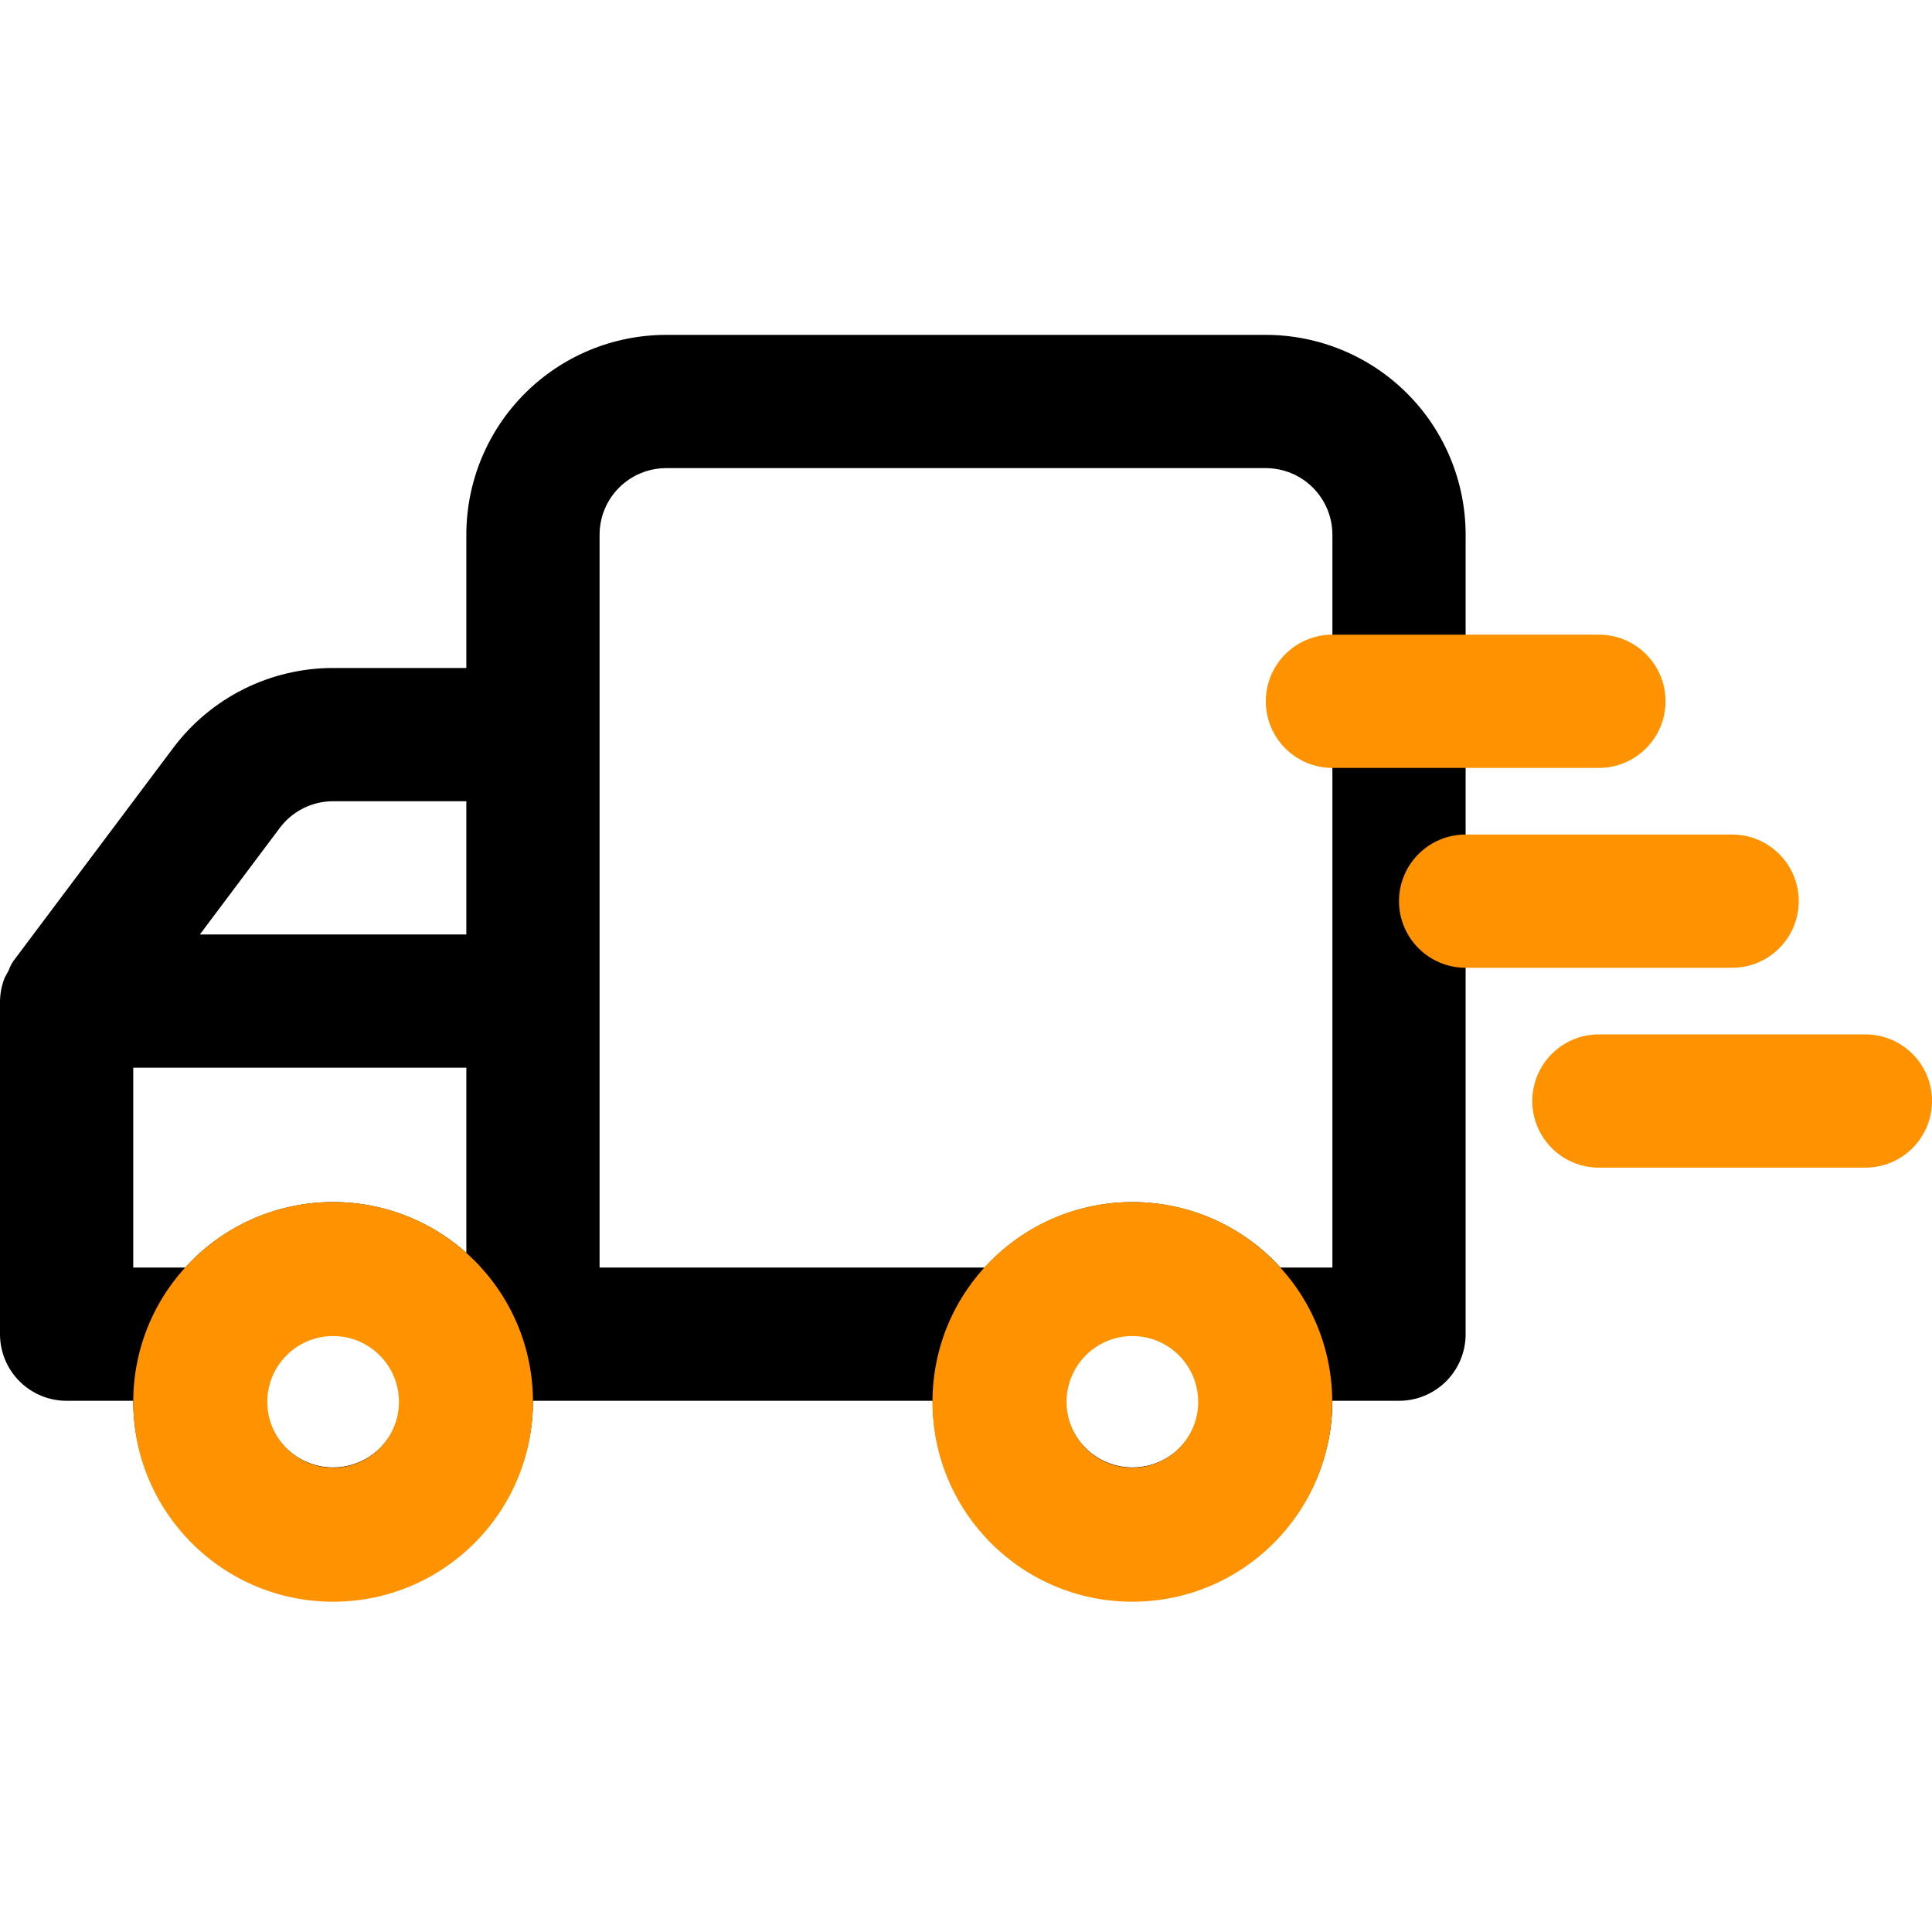
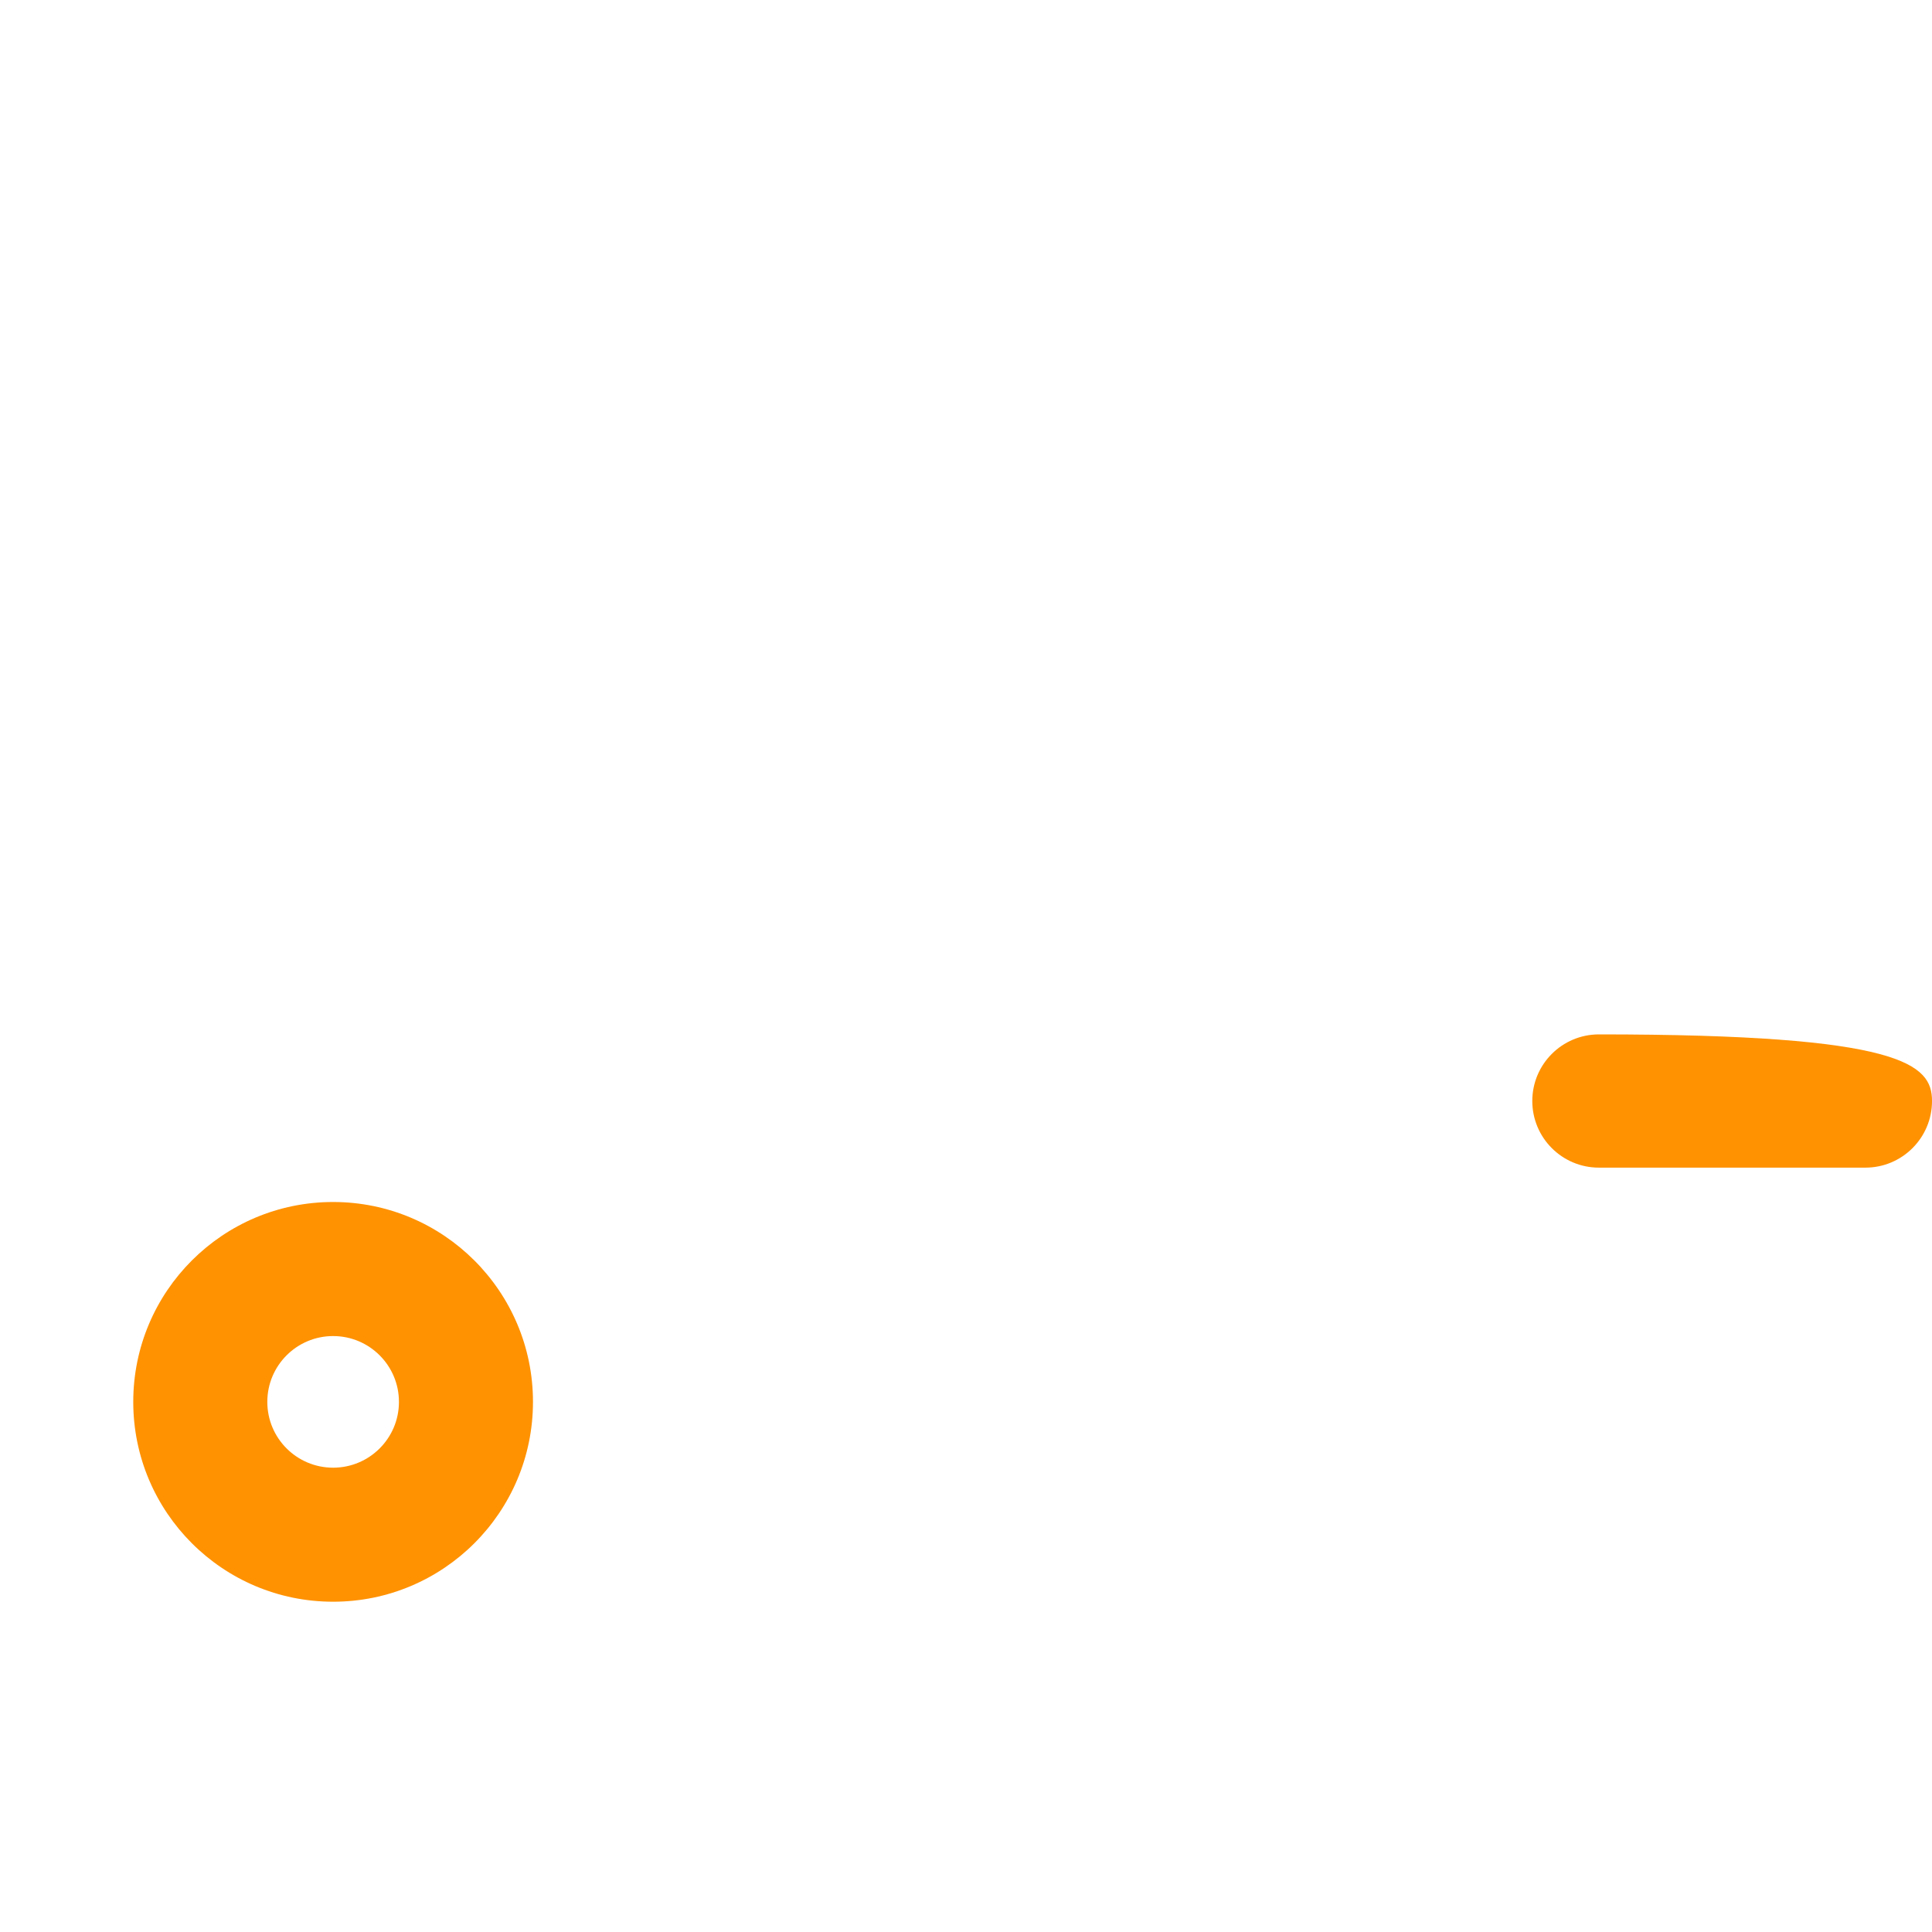
<svg xmlns="http://www.w3.org/2000/svg" fill="none" viewBox="0 0 150 150" height="150" width="150">
-   <path fill="black" d="M0 77.724V103.586C0 104.958 0.545 106.273 1.515 107.243C2.485 108.213 3.801 108.758 5.172 108.758H10.345C10.345 112.874 11.979 116.82 14.889 119.731C17.799 122.641 21.746 124.275 25.862 124.275C29.977 124.275 33.924 122.641 36.834 119.731C39.744 116.82 41.379 112.874 41.379 108.758H72.413C72.413 112.874 74.048 116.82 76.958 119.731C79.868 122.641 83.814 124.275 87.93 124.275C92.045 124.275 95.992 122.641 98.902 119.731C101.812 116.82 103.447 112.874 103.447 108.758H108.619C109.991 108.758 111.307 108.213 112.277 107.243C113.247 106.273 113.791 104.958 113.791 103.586V41.517C113.791 37.402 112.157 33.455 109.247 30.545C106.337 27.635 102.39 26 98.274 26H51.723C47.608 26 43.661 27.635 40.751 30.545C37.841 33.455 36.206 37.402 36.206 41.517V51.862H25.862C23.453 51.862 21.077 52.423 18.922 53.5C16.768 54.578 14.893 56.142 13.448 58.069L1.034 74.621C0.883 74.845 0.761 75.089 0.672 75.345L0.362 75.913C0.134 76.49 0.011 77.104 0 77.724V77.724ZM82.757 108.758C82.757 107.735 83.061 106.735 83.629 105.885C84.198 105.034 85.005 104.371 85.95 103.98C86.895 103.588 87.936 103.486 88.939 103.685C89.942 103.885 90.864 104.377 91.587 105.101C92.311 105.824 92.803 106.746 93.003 107.749C93.202 108.752 93.1 109.792 92.708 110.738C92.317 111.683 91.654 112.491 90.803 113.059C89.953 113.627 88.953 113.931 87.93 113.931C86.558 113.931 85.242 113.386 84.272 112.416C83.302 111.446 82.757 110.13 82.757 108.758ZM46.551 41.517C46.551 40.145 47.096 38.83 48.066 37.86C49.036 36.89 50.352 36.345 51.723 36.345H98.274C99.646 36.345 100.962 36.89 101.932 37.86C102.902 38.83 103.447 40.145 103.447 41.517V98.413H99.412C97.958 96.813 96.185 95.535 94.208 94.66C92.231 93.785 90.092 93.333 87.93 93.333C85.767 93.333 83.629 93.785 81.652 94.66C79.674 95.535 77.901 96.813 76.447 98.413H46.551V41.517ZM36.206 72.552H15.517L21.724 64.276C22.206 63.633 22.83 63.112 23.549 62.753C24.267 62.394 25.059 62.207 25.862 62.207H36.206V72.552ZM20.689 108.758C20.689 107.735 20.993 106.735 21.561 105.885C22.129 105.034 22.937 104.371 23.882 103.98C24.827 103.588 25.867 103.486 26.871 103.685C27.874 103.885 28.796 104.377 29.519 105.101C30.242 105.824 30.735 106.746 30.935 107.749C31.134 108.752 31.032 109.792 30.64 110.738C30.249 111.683 29.586 112.491 28.735 113.059C27.885 113.627 26.885 113.931 25.862 113.931C24.49 113.931 23.174 113.386 22.204 112.416C21.234 111.446 20.689 110.13 20.689 108.758ZM10.345 82.896H36.206V97.275C33.154 94.547 29.147 93.136 25.058 93.349C20.97 93.562 17.131 95.383 14.379 98.413H10.345V82.896Z" />
-   <path fill="#FF9200" d="M98.277 54.448C98.277 51.591 100.593 49.275 103.45 49.275H124.139C126.996 49.275 129.311 51.591 129.311 54.448C129.311 57.304 126.996 59.62 124.139 59.62H103.45C100.593 59.62 98.277 57.304 98.277 54.448Z" />
-   <path fill="#FF9200" d="M108.619 69.965C108.619 67.109 110.935 64.793 113.791 64.793H134.481C137.337 64.793 139.653 67.109 139.653 69.965C139.653 72.822 137.337 75.138 134.481 75.138H113.791C110.935 75.138 108.619 72.822 108.619 69.965Z" />
-   <path fill="#FF9200" d="M118.967 85.482C118.967 82.626 121.283 80.31 124.139 80.31H144.828C147.685 80.31 150.001 82.626 150.001 85.482C150.001 88.339 147.685 90.655 144.828 90.655H124.139C121.283 90.655 118.967 88.339 118.967 85.482Z" />
-   <path fill="#FF9200" d="M87.916 93.323C96.486 93.323 103.432 100.27 103.433 108.84C103.433 117.41 96.486 124.357 87.916 124.357C79.346 124.357 72.398 117.41 72.398 108.84C72.399 100.27 79.346 93.323 87.916 93.323ZM87.917 103.731C85.095 103.731 82.807 106.02 82.807 108.842C82.807 111.664 85.095 113.951 87.917 113.951C90.739 113.951 93.027 111.664 93.027 108.842C93.027 106.02 90.739 103.731 87.917 103.731Z" />
+   <path fill="#FF9200" d="M118.967 85.482C118.967 82.626 121.283 80.31 124.139 80.31C147.685 80.31 150.001 82.626 150.001 85.482C150.001 88.339 147.685 90.655 144.828 90.655H124.139C121.283 90.655 118.967 88.339 118.967 85.482Z" />
  <path fill="#FF9200" d="M25.862 93.323C34.432 93.323 41.38 100.27 41.38 108.84C41.38 117.41 34.432 124.357 25.862 124.357C17.293 124.357 10.346 117.41 10.346 108.84C10.346 100.27 17.293 93.323 25.862 93.323ZM25.863 103.731C23.041 103.732 20.754 106.02 20.754 108.842C20.754 111.664 23.041 113.951 25.863 113.951C28.685 113.951 30.974 111.664 30.974 108.842C30.974 106.02 28.685 103.731 25.863 103.731Z" />
</svg>